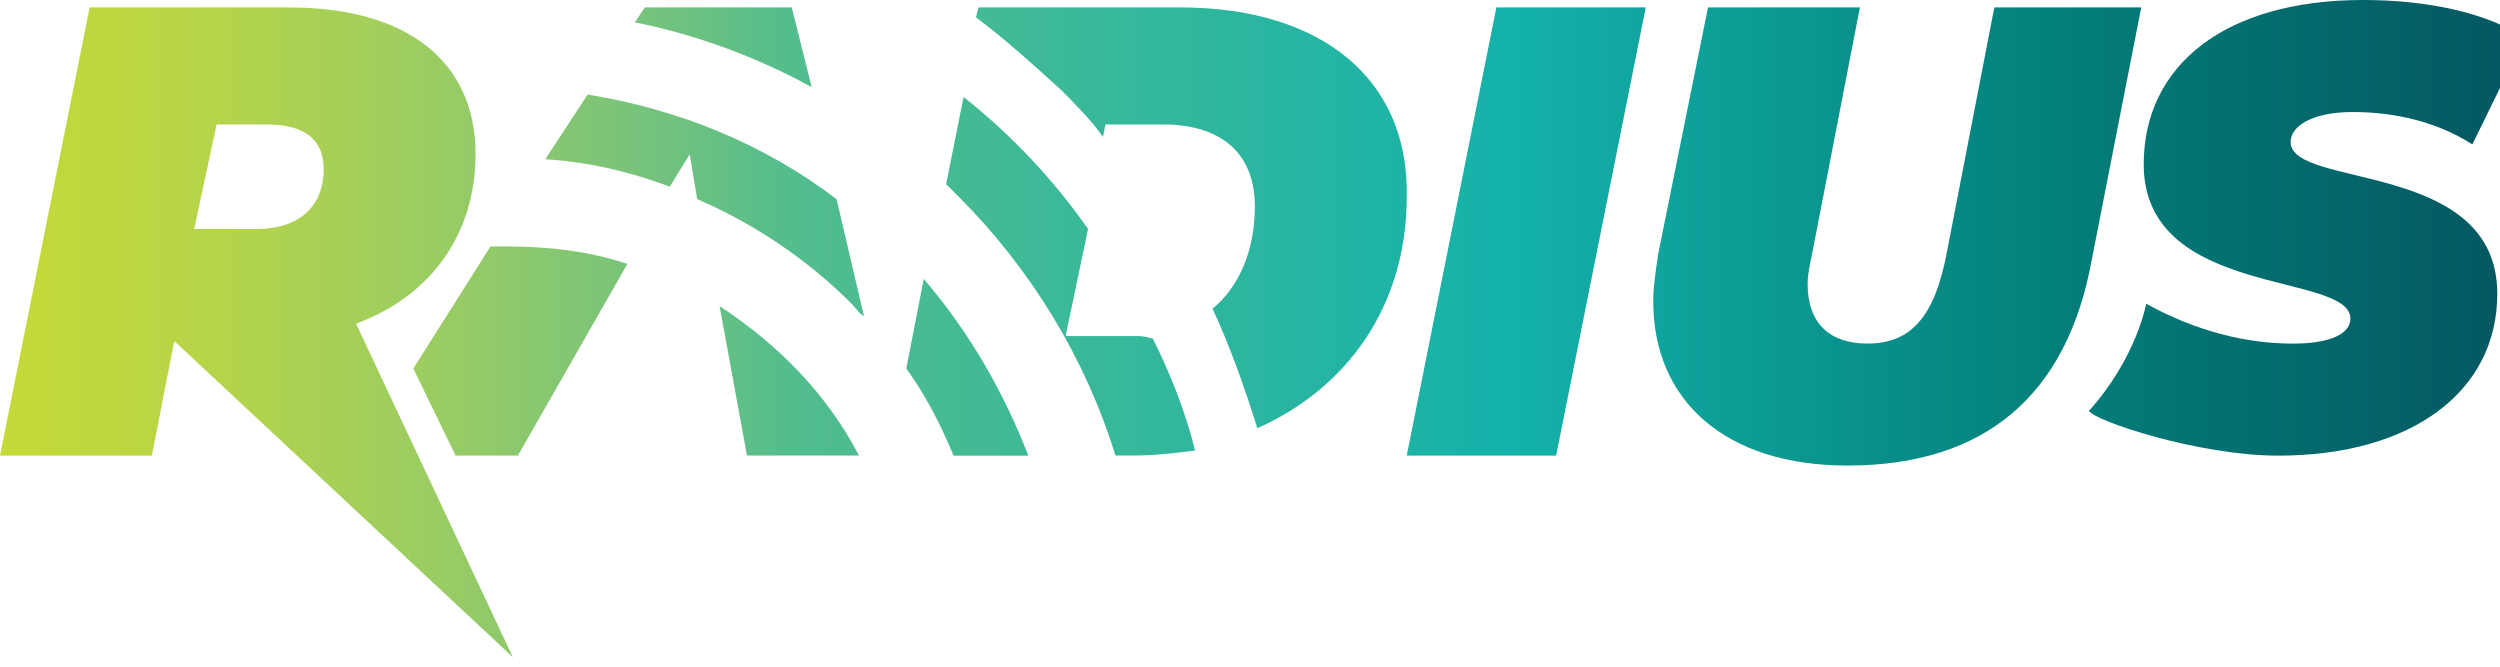
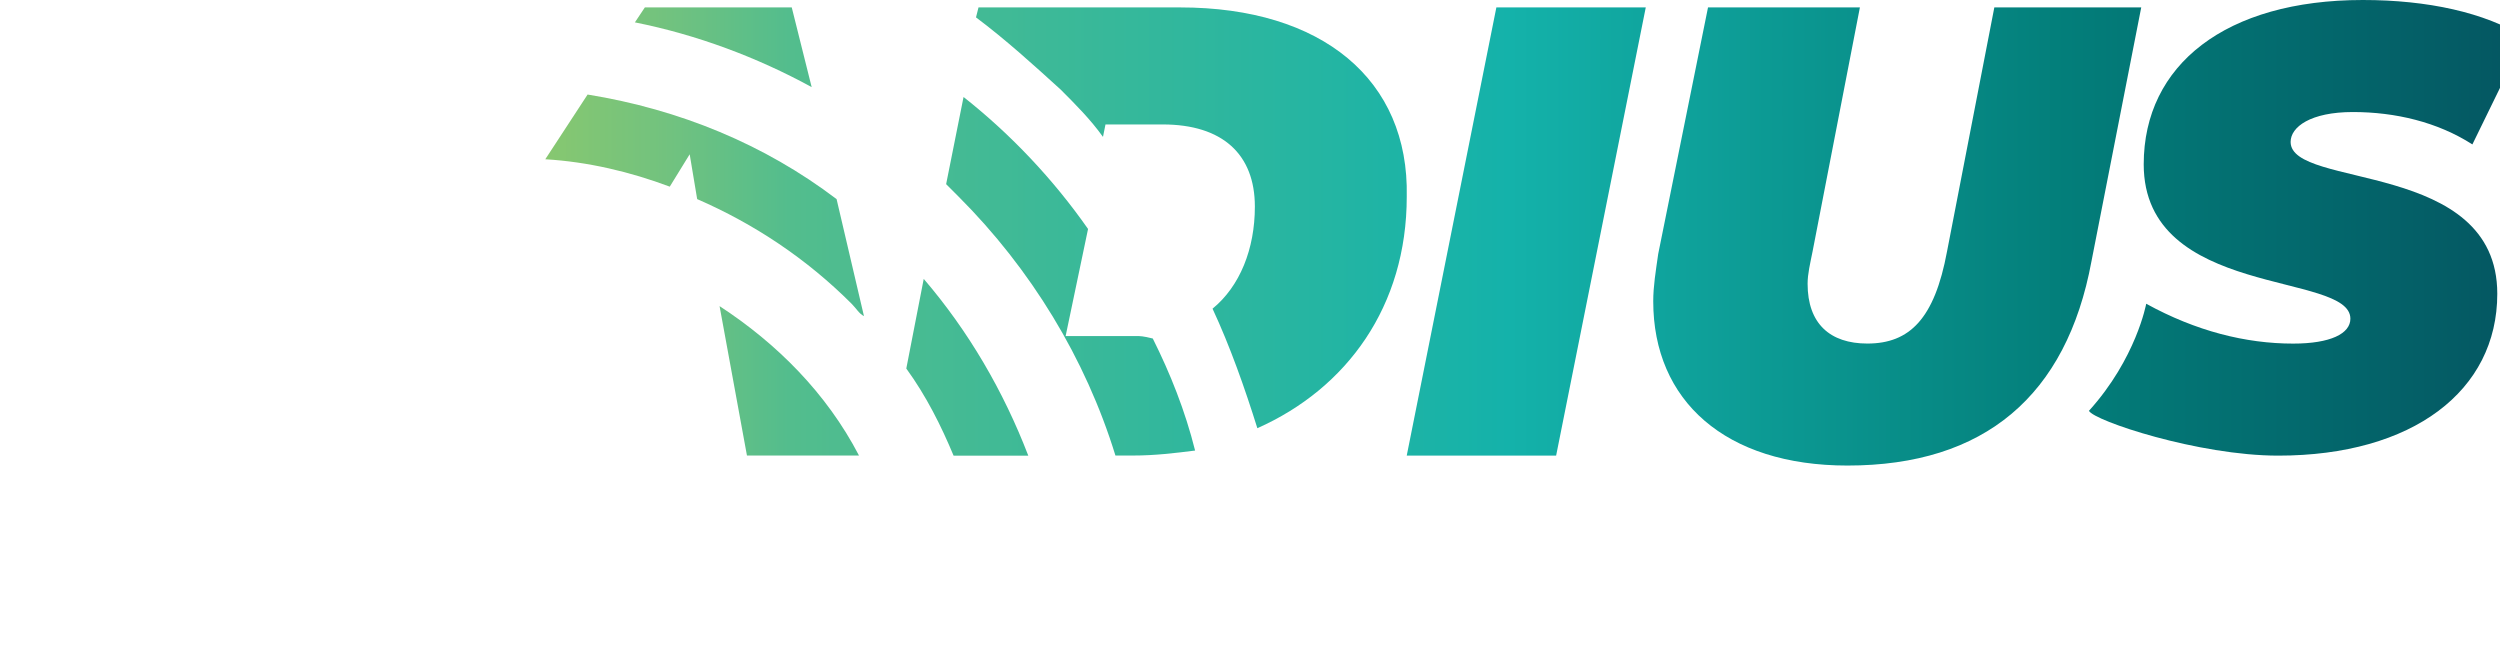
<svg xmlns="http://www.w3.org/2000/svg" width="150" height="40" viewBox="0 0 150 40" fill="none">
  <path d="M141.172 6.722C143.712 6.722 146.251 7.32 148.343 8.665L151.48 2.241C149.09 0.747 145.654 0 141.77 0C133.553 0 128.623 3.884 128.623 9.86C128.623 17.927 141.023 16.283 141.023 19.122C141.023 20.018 139.828 20.616 137.587 20.616C134.748 20.616 131.761 19.869 128.773 18.225C128.773 18.225 128.175 21.512 125.337 24.649C125.636 25.247 131.91 27.338 136.69 27.338C144.757 27.338 149.837 23.454 149.837 17.628C149.837 9.561 137.437 11.354 137.437 8.515C137.437 7.619 138.632 6.722 141.172 6.722Z" fill="url(#paint0_linear_2451_2112)" />
-   <path d="M28.533 9.259C28.533 3.732 24.5 0.445 17.329 0.445H5.378L0 27.335H9.113L10.457 20.463L30.774 39.435L21.363 19.418C25.844 17.774 28.533 14.04 28.533 9.259ZM15.387 13.741H11.652L12.997 7.467H15.985C18.076 7.467 19.42 8.213 19.42 10.155C19.42 12.396 17.927 13.741 15.387 13.741Z" fill="url(#paint1_linear_2451_2112)" />
  <path d="M70.81 0.445H58.71L58.56 1.043C60.353 2.387 61.996 3.881 63.64 5.375C64.536 6.271 65.432 7.168 66.179 8.213L66.329 7.467H69.765C73.35 7.467 75.292 9.259 75.292 12.396C75.292 14.936 74.396 17.177 72.752 18.521C73.798 20.762 74.694 23.302 75.441 25.692C80.819 23.302 84.405 18.372 84.405 11.799C84.554 4.778 79.326 0.445 70.81 0.445Z" fill="url(#paint2_linear_2451_2112)" />
  <path d="M54.378 22.112C55.573 23.756 56.469 25.548 57.216 27.341H61.698C60.204 23.457 58.113 19.872 55.424 16.734L54.378 22.112Z" fill="url(#paint3_linear_2451_2112)" />
  <path d="M68.121 20.162H63.938L65.283 13.738C63.191 10.75 60.652 8.061 57.813 5.82L56.768 11.049C57.066 11.348 57.216 11.497 57.514 11.796C61.847 16.128 65.133 21.506 66.926 27.332H67.972C69.316 27.332 70.511 27.183 71.706 27.033C71.109 24.643 70.213 22.402 69.167 20.311C68.569 20.162 68.42 20.162 68.121 20.162Z" fill="url(#paint4_linear_2451_2112)" />
  <path d="M35.256 5.672L32.717 9.556C35.256 9.705 37.796 10.303 40.186 11.199L41.381 9.257L41.83 11.946C45.265 13.44 48.403 15.531 51.092 18.221C51.39 18.519 51.54 18.818 51.838 18.967L50.195 11.946C45.863 8.66 40.784 6.568 35.256 5.672Z" fill="url(#paint5_linear_2451_2112)" />
-   <path d="M29.429 14.789L24.798 22.109L27.337 27.338H31.072L37.645 15.835C35.404 15.088 33.014 14.789 30.475 14.789C30.176 14.789 29.728 14.789 29.429 14.789Z" fill="url(#paint6_linear_2451_2112)" />
  <path d="M43.174 18.367L44.817 27.331H51.539C49.597 23.596 46.61 20.608 43.174 18.367Z" fill="url(#paint7_linear_2451_2112)" />
  <path d="M47.505 0.445H38.691L38.094 1.342C41.828 2.089 45.414 3.433 48.7 5.226L47.505 0.445Z" fill="url(#paint8_linear_2451_2112)" />
  <path d="M84.404 27.335H93.368L98.746 0.445H89.782L84.404 27.335Z" fill="url(#paint9_linear_2451_2112)" />
  <path d="M128.474 0.445H119.66L116.822 15.085C116.075 19.119 114.581 20.613 112.042 20.613C109.801 20.613 108.456 19.418 108.456 17.027C108.456 16.43 108.606 15.832 108.755 15.085L111.594 0.445H102.481L99.493 15.235C99.344 16.28 99.194 17.177 99.194 18.073C99.194 24.049 103.527 27.933 110.847 27.933C119.063 27.933 123.993 23.75 125.487 15.683L128.474 0.445Z" fill="url(#paint10_linear_2451_2112)" />
  <defs>
    <linearGradient id="paint0_linear_2451_2112" x1="-8.115" y1="13.641" x2="161.441" y2="13.641" gradientUnits="userSpaceOnUse">
      <stop stop-color="#C9DB31" />
      <stop offset="0.056" stop-color="#C4D938" />
      <stop offset="0.126" stop-color="#B5D44A" />
      <stop offset="0.203" stop-color="#9ACC63" />
      <stop offset="0.285" stop-color="#71C27F" />
      <stop offset="0.327" stop-color="#53BD8D" />
      <stop offset="0.582" stop-color="#14B2AA" />
      <stop offset="0.779" stop-color="#037E7A" />
      <stop offset="1" stop-color="#044758" />
    </linearGradient>
    <linearGradient id="paint1_linear_2451_2112" x1="-8.116" y1="20.015" x2="161.441" y2="20.015" gradientUnits="userSpaceOnUse">
      <stop stop-color="#C9DB31" />
      <stop offset="0.056" stop-color="#C4D938" />
      <stop offset="0.126" stop-color="#B5D44A" />
      <stop offset="0.203" stop-color="#9ACC63" />
      <stop offset="0.285" stop-color="#71C27F" />
      <stop offset="0.327" stop-color="#53BD8D" />
      <stop offset="0.582" stop-color="#14B2AA" />
      <stop offset="0.779" stop-color="#037E7A" />
      <stop offset="1" stop-color="#044758" />
    </linearGradient>
    <linearGradient id="paint2_linear_2451_2112" x1="-8.115" y1="13.108" x2="161.441" y2="13.108" gradientUnits="userSpaceOnUse">
      <stop stop-color="#C9DB31" />
      <stop offset="0.056" stop-color="#C4D938" />
      <stop offset="0.126" stop-color="#B5D44A" />
      <stop offset="0.203" stop-color="#9ACC63" />
      <stop offset="0.285" stop-color="#71C27F" />
      <stop offset="0.327" stop-color="#53BD8D" />
      <stop offset="0.582" stop-color="#14B2AA" />
      <stop offset="0.779" stop-color="#037E7A" />
      <stop offset="1" stop-color="#044758" />
    </linearGradient>
    <linearGradient id="paint3_linear_2451_2112" x1="-8.115" y1="22.003" x2="161.441" y2="22.003" gradientUnits="userSpaceOnUse">
      <stop stop-color="#C9DB31" />
      <stop offset="0.056" stop-color="#C4D938" />
      <stop offset="0.126" stop-color="#B5D44A" />
      <stop offset="0.203" stop-color="#9ACC63" />
      <stop offset="0.285" stop-color="#71C27F" />
      <stop offset="0.327" stop-color="#53BD8D" />
      <stop offset="0.582" stop-color="#14B2AA" />
      <stop offset="0.779" stop-color="#037E7A" />
      <stop offset="1" stop-color="#044758" />
    </linearGradient>
    <linearGradient id="paint4_linear_2451_2112" x1="-8.116" y1="16.553" x2="161.441" y2="16.553" gradientUnits="userSpaceOnUse">
      <stop stop-color="#C9DB31" />
      <stop offset="0.056" stop-color="#C4D938" />
      <stop offset="0.126" stop-color="#B5D44A" />
      <stop offset="0.203" stop-color="#9ACC63" />
      <stop offset="0.285" stop-color="#71C27F" />
      <stop offset="0.327" stop-color="#53BD8D" />
      <stop offset="0.582" stop-color="#14B2AA" />
      <stop offset="0.779" stop-color="#037E7A" />
      <stop offset="1" stop-color="#044758" />
    </linearGradient>
    <linearGradient id="paint5_linear_2451_2112" x1="-8.115" y1="12.306" x2="161.442" y2="12.306" gradientUnits="userSpaceOnUse">
      <stop stop-color="#C9DB31" />
      <stop offset="0.056" stop-color="#C4D938" />
      <stop offset="0.126" stop-color="#B5D44A" />
      <stop offset="0.203" stop-color="#9ACC63" />
      <stop offset="0.285" stop-color="#71C27F" />
      <stop offset="0.327" stop-color="#53BD8D" />
      <stop offset="0.582" stop-color="#14B2AA" />
      <stop offset="0.779" stop-color="#037E7A" />
      <stop offset="1" stop-color="#044758" />
    </linearGradient>
    <linearGradient id="paint6_linear_2451_2112" x1="-8.116" y1="21.011" x2="161.44" y2="21.011" gradientUnits="userSpaceOnUse">
      <stop stop-color="#C9DB31" />
      <stop offset="0.056" stop-color="#C4D938" />
      <stop offset="0.126" stop-color="#B5D44A" />
      <stop offset="0.203" stop-color="#9ACC63" />
      <stop offset="0.285" stop-color="#71C27F" />
      <stop offset="0.327" stop-color="#53BD8D" />
      <stop offset="0.582" stop-color="#14B2AA" />
      <stop offset="0.779" stop-color="#037E7A" />
      <stop offset="1" stop-color="#044758" />
    </linearGradient>
    <linearGradient id="paint7_linear_2451_2112" x1="-8.115" y1="22.807" x2="161.442" y2="22.807" gradientUnits="userSpaceOnUse">
      <stop stop-color="#C9DB31" />
      <stop offset="0.056" stop-color="#C4D938" />
      <stop offset="0.126" stop-color="#B5D44A" />
      <stop offset="0.203" stop-color="#9ACC63" />
      <stop offset="0.285" stop-color="#71C27F" />
      <stop offset="0.327" stop-color="#53BD8D" />
      <stop offset="0.582" stop-color="#14B2AA" />
      <stop offset="0.779" stop-color="#037E7A" />
      <stop offset="1" stop-color="#044758" />
    </linearGradient>
    <linearGradient id="paint8_linear_2451_2112" x1="-8.116" y1="2.85" x2="161.441" y2="2.85" gradientUnits="userSpaceOnUse">
      <stop stop-color="#C9DB31" />
      <stop offset="0.056" stop-color="#C4D938" />
      <stop offset="0.126" stop-color="#B5D44A" />
      <stop offset="0.203" stop-color="#9ACC63" />
      <stop offset="0.285" stop-color="#71C27F" />
      <stop offset="0.327" stop-color="#53BD8D" />
      <stop offset="0.582" stop-color="#14B2AA" />
      <stop offset="0.779" stop-color="#037E7A" />
      <stop offset="1" stop-color="#044758" />
    </linearGradient>
    <linearGradient id="paint9_linear_2451_2112" x1="-8.116" y1="13.869" x2="161.441" y2="13.869" gradientUnits="userSpaceOnUse">
      <stop stop-color="#C9DB31" />
      <stop offset="0.056" stop-color="#C4D938" />
      <stop offset="0.126" stop-color="#B5D44A" />
      <stop offset="0.203" stop-color="#9ACC63" />
      <stop offset="0.285" stop-color="#71C27F" />
      <stop offset="0.327" stop-color="#53BD8D" />
      <stop offset="0.582" stop-color="#14B2AA" />
      <stop offset="0.779" stop-color="#037E7A" />
      <stop offset="1" stop-color="#044758" />
    </linearGradient>
    <linearGradient id="paint10_linear_2451_2112" x1="-8.115" y1="14.175" x2="161.442" y2="14.175" gradientUnits="userSpaceOnUse">
      <stop stop-color="#C9DB31" />
      <stop offset="0.056" stop-color="#C4D938" />
      <stop offset="0.126" stop-color="#B5D44A" />
      <stop offset="0.203" stop-color="#9ACC63" />
      <stop offset="0.285" stop-color="#71C27F" />
      <stop offset="0.327" stop-color="#53BD8D" />
      <stop offset="0.582" stop-color="#14B2AA" />
      <stop offset="0.779" stop-color="#037E7A" />
      <stop offset="1" stop-color="#044758" />
    </linearGradient>
  </defs>
</svg>